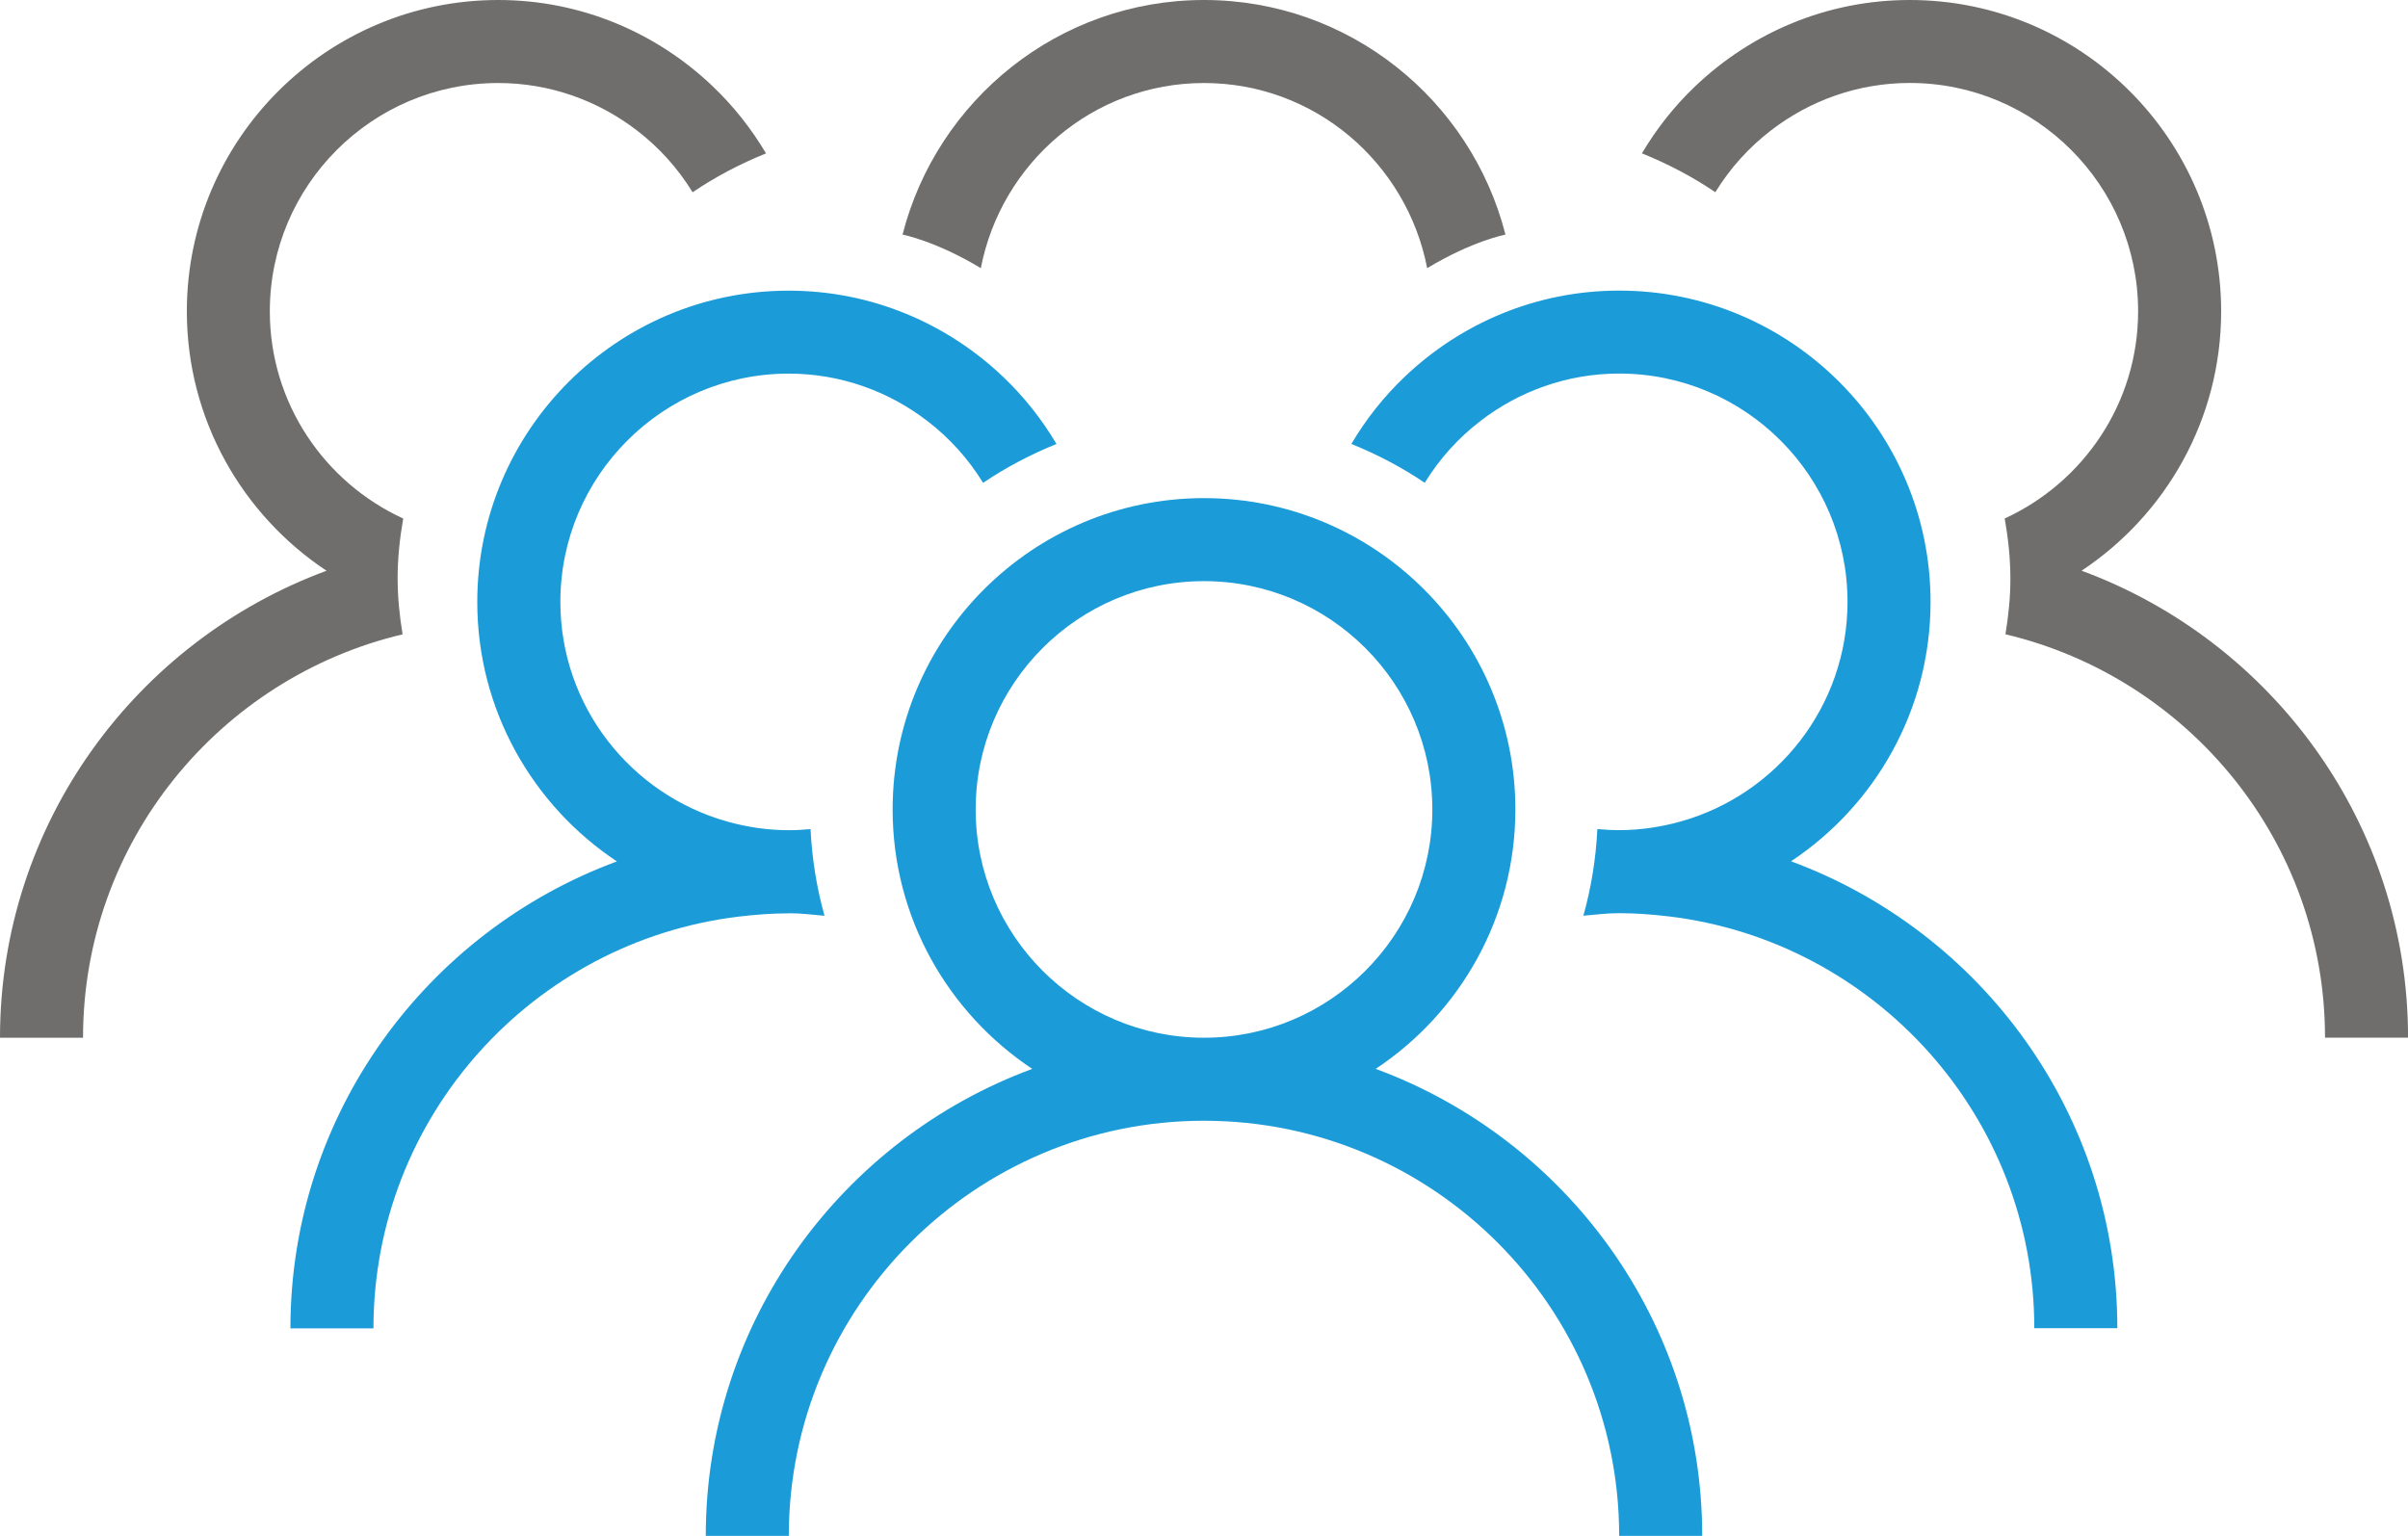
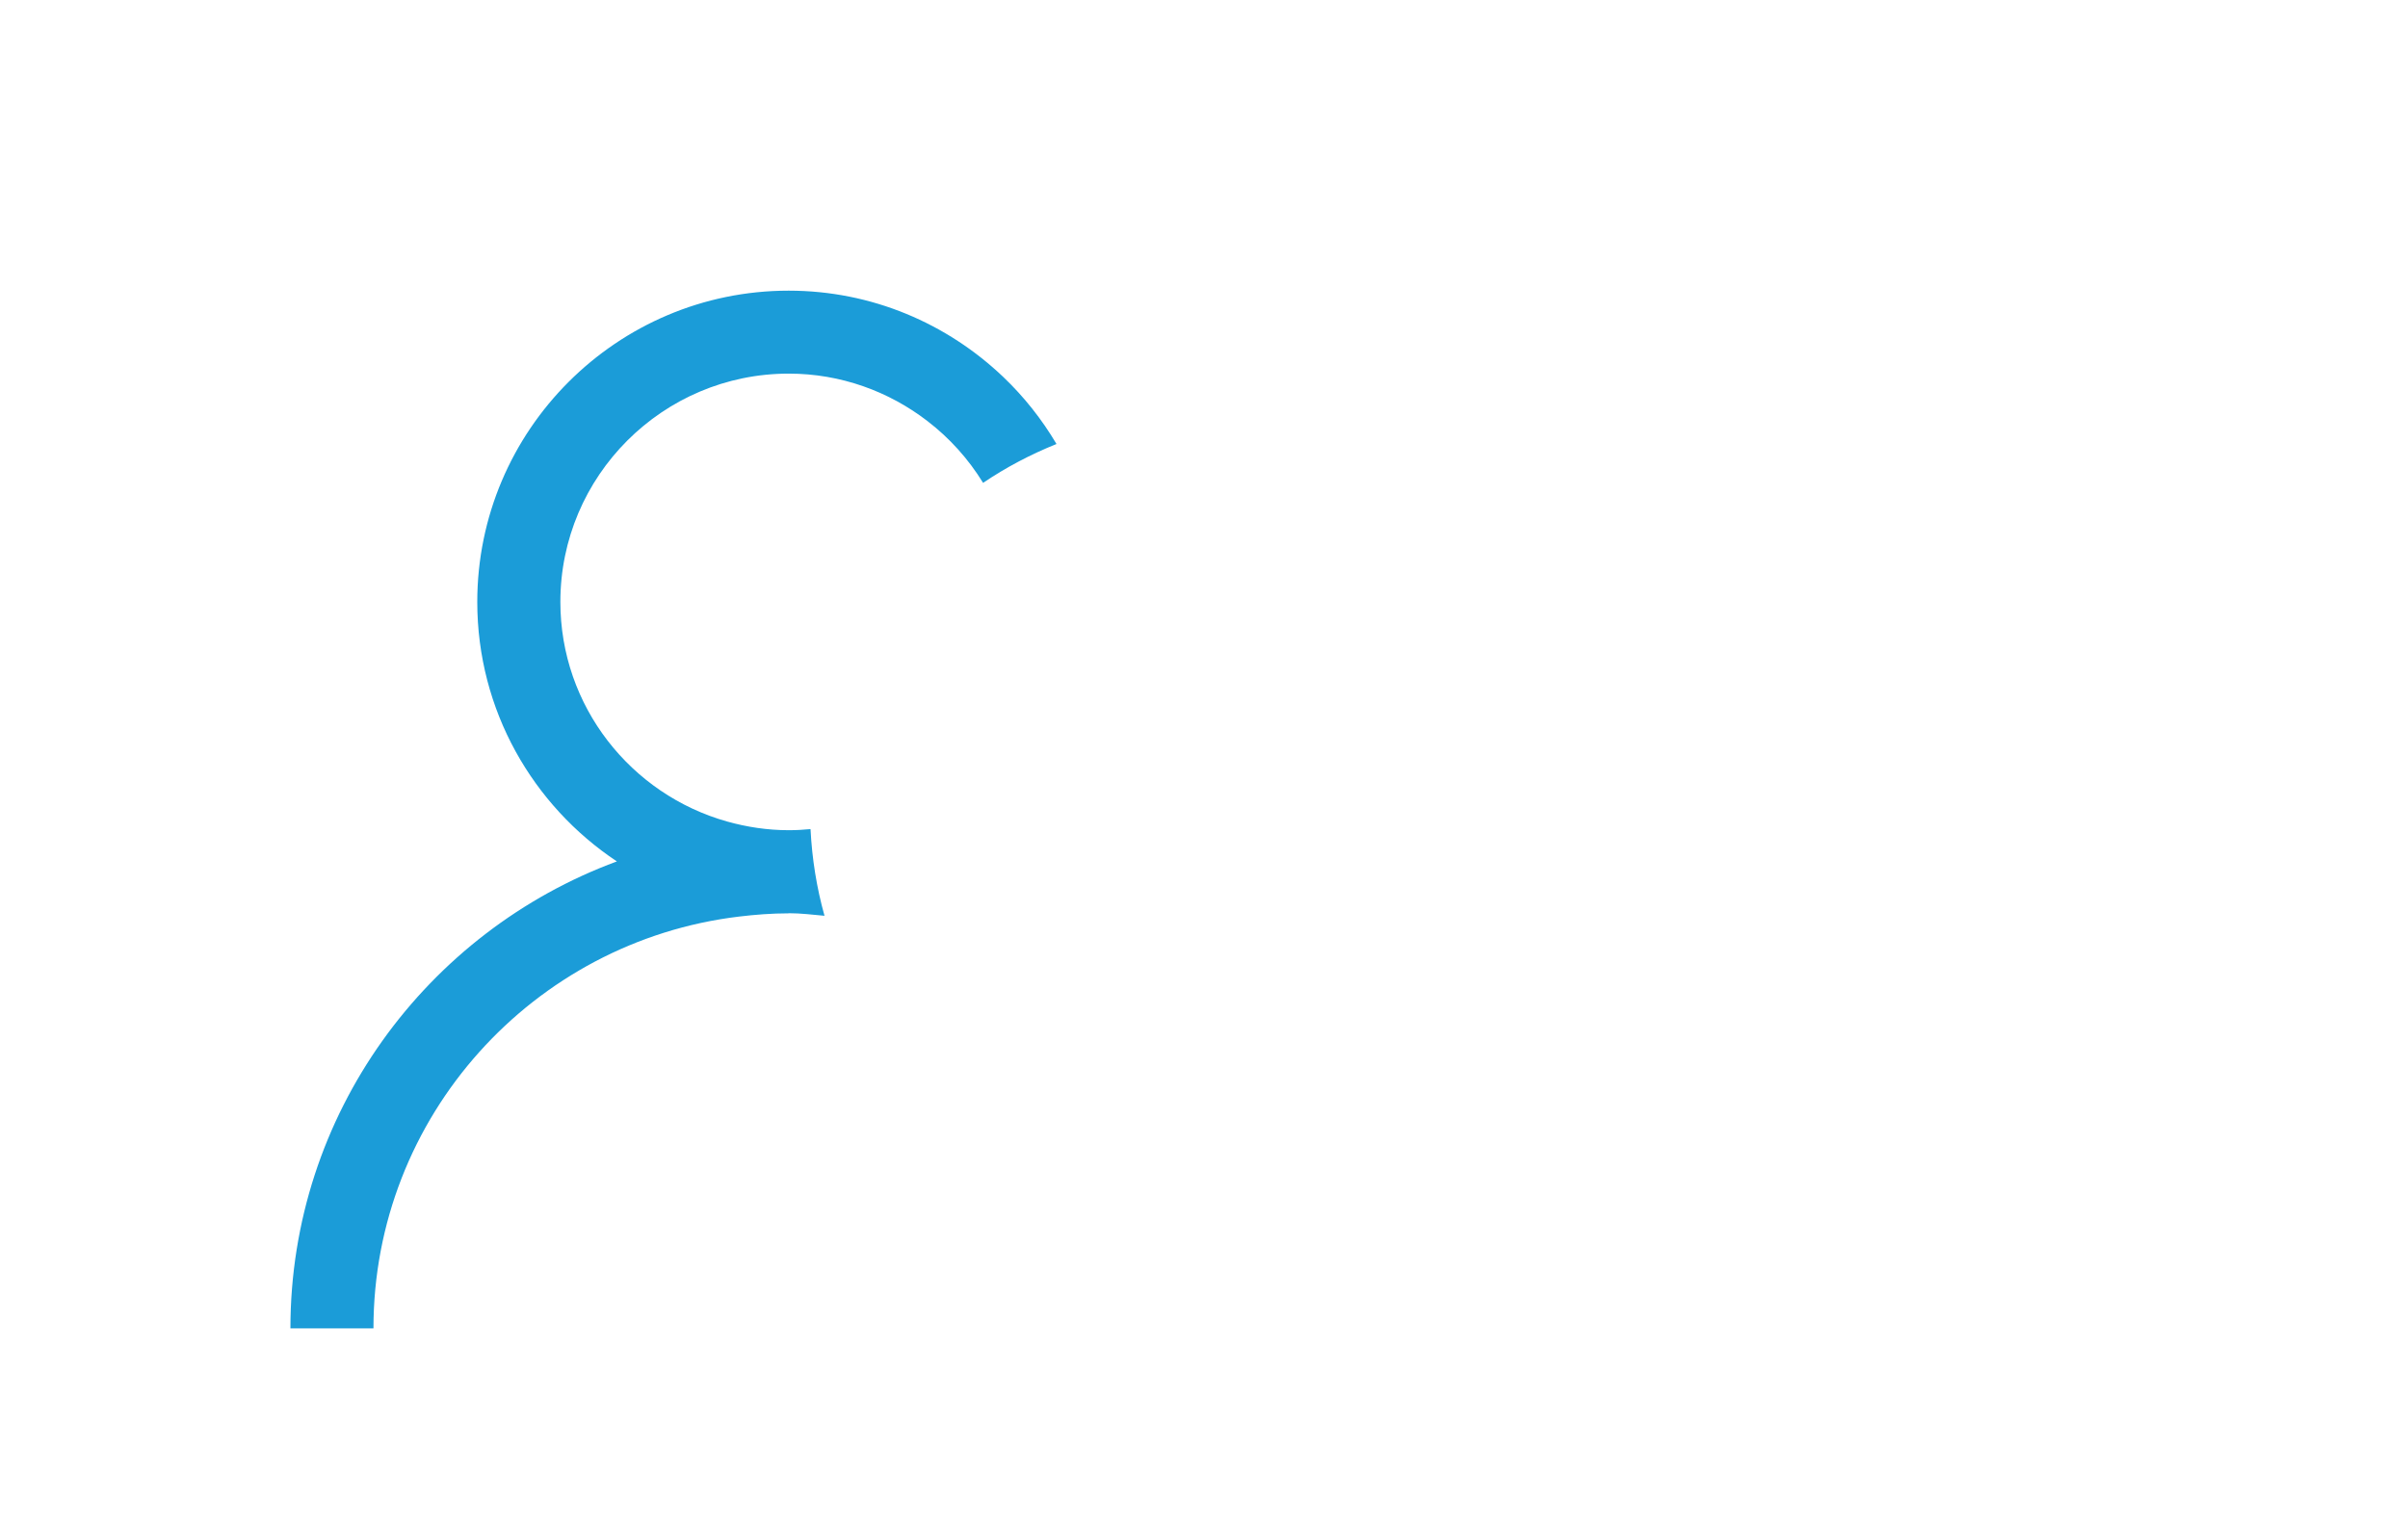
<svg xmlns="http://www.w3.org/2000/svg" viewBox="0 0 414.98 264.73">
  <defs>
    <style>.d{fill:#706e6c;}.e{fill:#1b9cd8;}</style>
  </defs>
  <g id="a" />
  <g id="b">
    <g id="c">
      <g>
-         <path class="e" d="M207.49,178.87c-21.7,0-39.35-17.65-39.35-39.35s17.65-39.35,39.35-39.35,39.35,17.65,39.35,39.35-17.65,39.35-39.35,39.35h0Zm29.59,5.37c14.49-9.62,24.07-26.06,24.07-44.72,0-29.59-24.07-53.66-53.66-53.66s-53.66,24.07-53.66,53.66c0,18.66,9.58,35.1,24.06,44.72-32.78,12.1-56.26,43.56-56.26,80.49h14.31c0-39.45,32.09-71.55,71.55-71.55s71.55,32.1,71.55,71.55h14.31c0-36.93-23.48-68.4-56.27-80.49h0Z" />
-         <path class="e" d="M308.64,148.47c14.49-9.62,24.06-26.06,24.06-44.72,0-29.59-24.07-53.66-53.66-53.66-14.34,0-27.35,5.68-36.98,14.87-3.57,3.4-6.65,7.29-9.18,11.56,4.46,1.81,8.71,4.03,12.65,6.7,2.53-4.12,5.78-7.73,9.6-10.66,6.63-5.1,14.91-8.17,23.91-8.17,21.7,0,39.35,17.65,39.35,39.35,0,18.01-12.18,33.2-28.73,37.85-3.39,.95-6.94,1.5-10.63,1.5-1.27,0-2.51-.07-3.75-.19-.25,5.15-1.07,10.15-2.41,14.94,2.05-.18,4.07-.44,6.16-.44,2.91,0,5.76,.23,8.57,.56,35.42,4.25,62.98,34.44,62.98,70.98h14.31c0-36.93-23.48-68.39-56.26-80.49h0Z" />
        <path class="e" d="M135.94,157.41c2.09,0,4.11,.26,6.15,.44-1.34-4.79-2.15-9.78-2.41-14.94-1.24,.12-2.48,.19-3.75,.19-3.69,0-7.24-.55-10.63-1.5-16.55-4.65-28.73-19.84-28.73-37.85,0-21.7,17.65-39.35,39.35-39.35,8.99,0,17.27,3.07,23.9,8.17,3.82,2.93,7.07,6.54,9.6,10.66,3.94-2.67,8.19-4.9,12.65-6.7-2.53-4.27-5.61-8.16-9.18-11.56-9.64-9.19-22.64-14.87-36.98-14.87-29.59,0-53.66,24.07-53.66,53.66,0,18.66,9.58,35.1,24.06,44.72-32.78,12.1-56.26,43.56-56.26,80.49h14.31c0-36.55,27.56-66.73,62.98-70.98,2.82-.34,5.66-.56,8.57-.56h0Z" />
-         <path class="d" d="M358.72,98.38c14.49-9.62,24.06-26.06,24.06-44.72,0-29.59-24.07-53.66-53.66-53.66-14.34,0-27.34,5.68-36.98,14.87-3.57,3.4-6.65,7.29-9.18,11.56,4.46,1.81,8.71,4.03,12.65,6.7,2.53-4.12,5.78-7.73,9.6-10.66,6.63-5.1,14.91-8.17,23.91-8.17,21.7,0,39.35,17.65,39.35,39.35,0,15.86-9.45,29.5-22.99,35.72,.6,3.39,.98,6.87,.98,10.43,0,3.25-.35,6.42-.85,9.53,31.52,7.47,55.07,35.76,55.07,69.53h14.31c0-36.93-23.48-68.4-56.26-80.49h0Z" />
-         <path class="d" d="M68.52,99.81c0-3.56,.37-7.04,.97-10.43-13.55-6.22-22.99-19.87-22.99-35.72,0-21.7,17.65-39.35,39.35-39.35,8.99,0,17.27,3.07,23.91,8.17,3.82,2.93,7.07,6.54,9.6,10.66,3.94-2.67,8.19-4.9,12.65-6.7-2.53-4.27-5.61-8.16-9.18-11.56C113.2,5.68,100.19,0,85.86,0c-29.59,0-53.66,24.07-53.66,53.66,0,18.66,9.58,35.1,24.07,44.72C23.48,110.48,0,141.94,0,178.87H14.31c0-33.77,23.55-62.06,55.07-69.53-.51-3.11-.85-6.27-.85-9.53h0Z" />
-         <path class="d" d="M207.49,14.31c19.13,0,34.95,13.79,38.46,31.91,7.84-4.72,13.49-5.78,13.49-5.78C253.53,17.23,232.51,0,207.49,0s-46.03,17.23-51.95,40.44c0,0,5.65,1.06,13.49,5.78,3.51-18.12,19.33-31.91,38.46-31.91h0Z" />
      </g>
    </g>
  </g>
</svg>